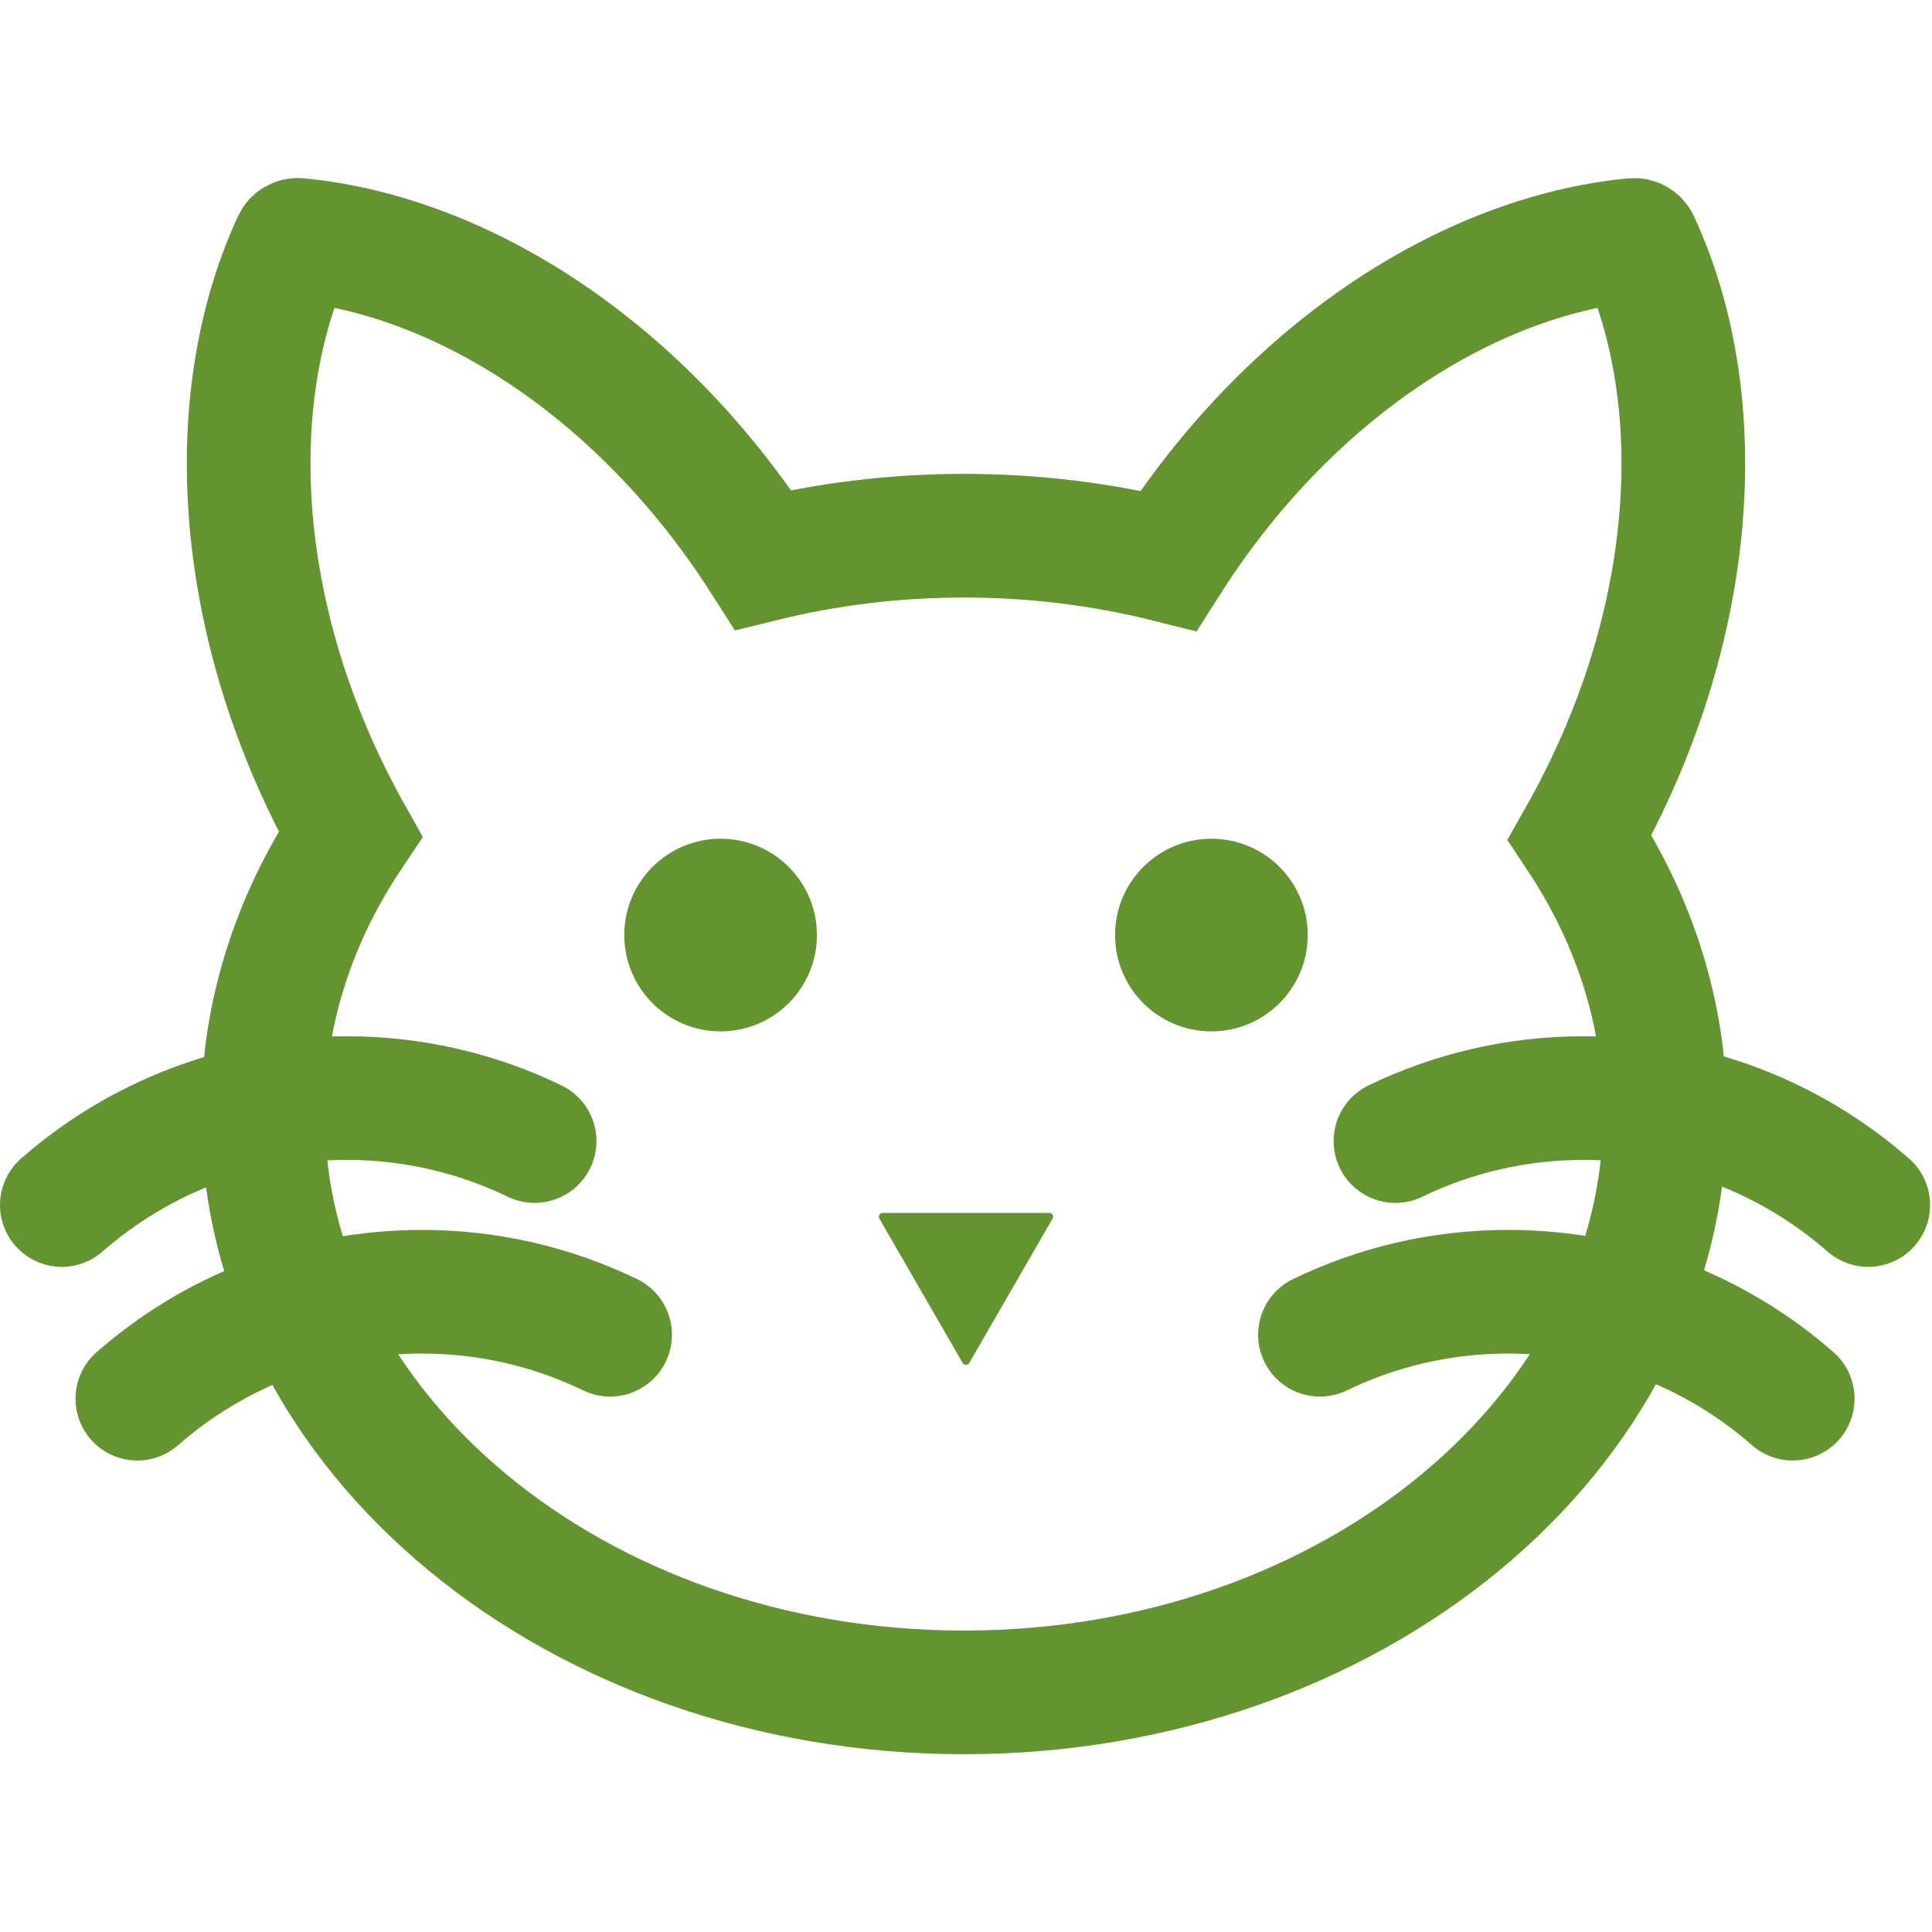
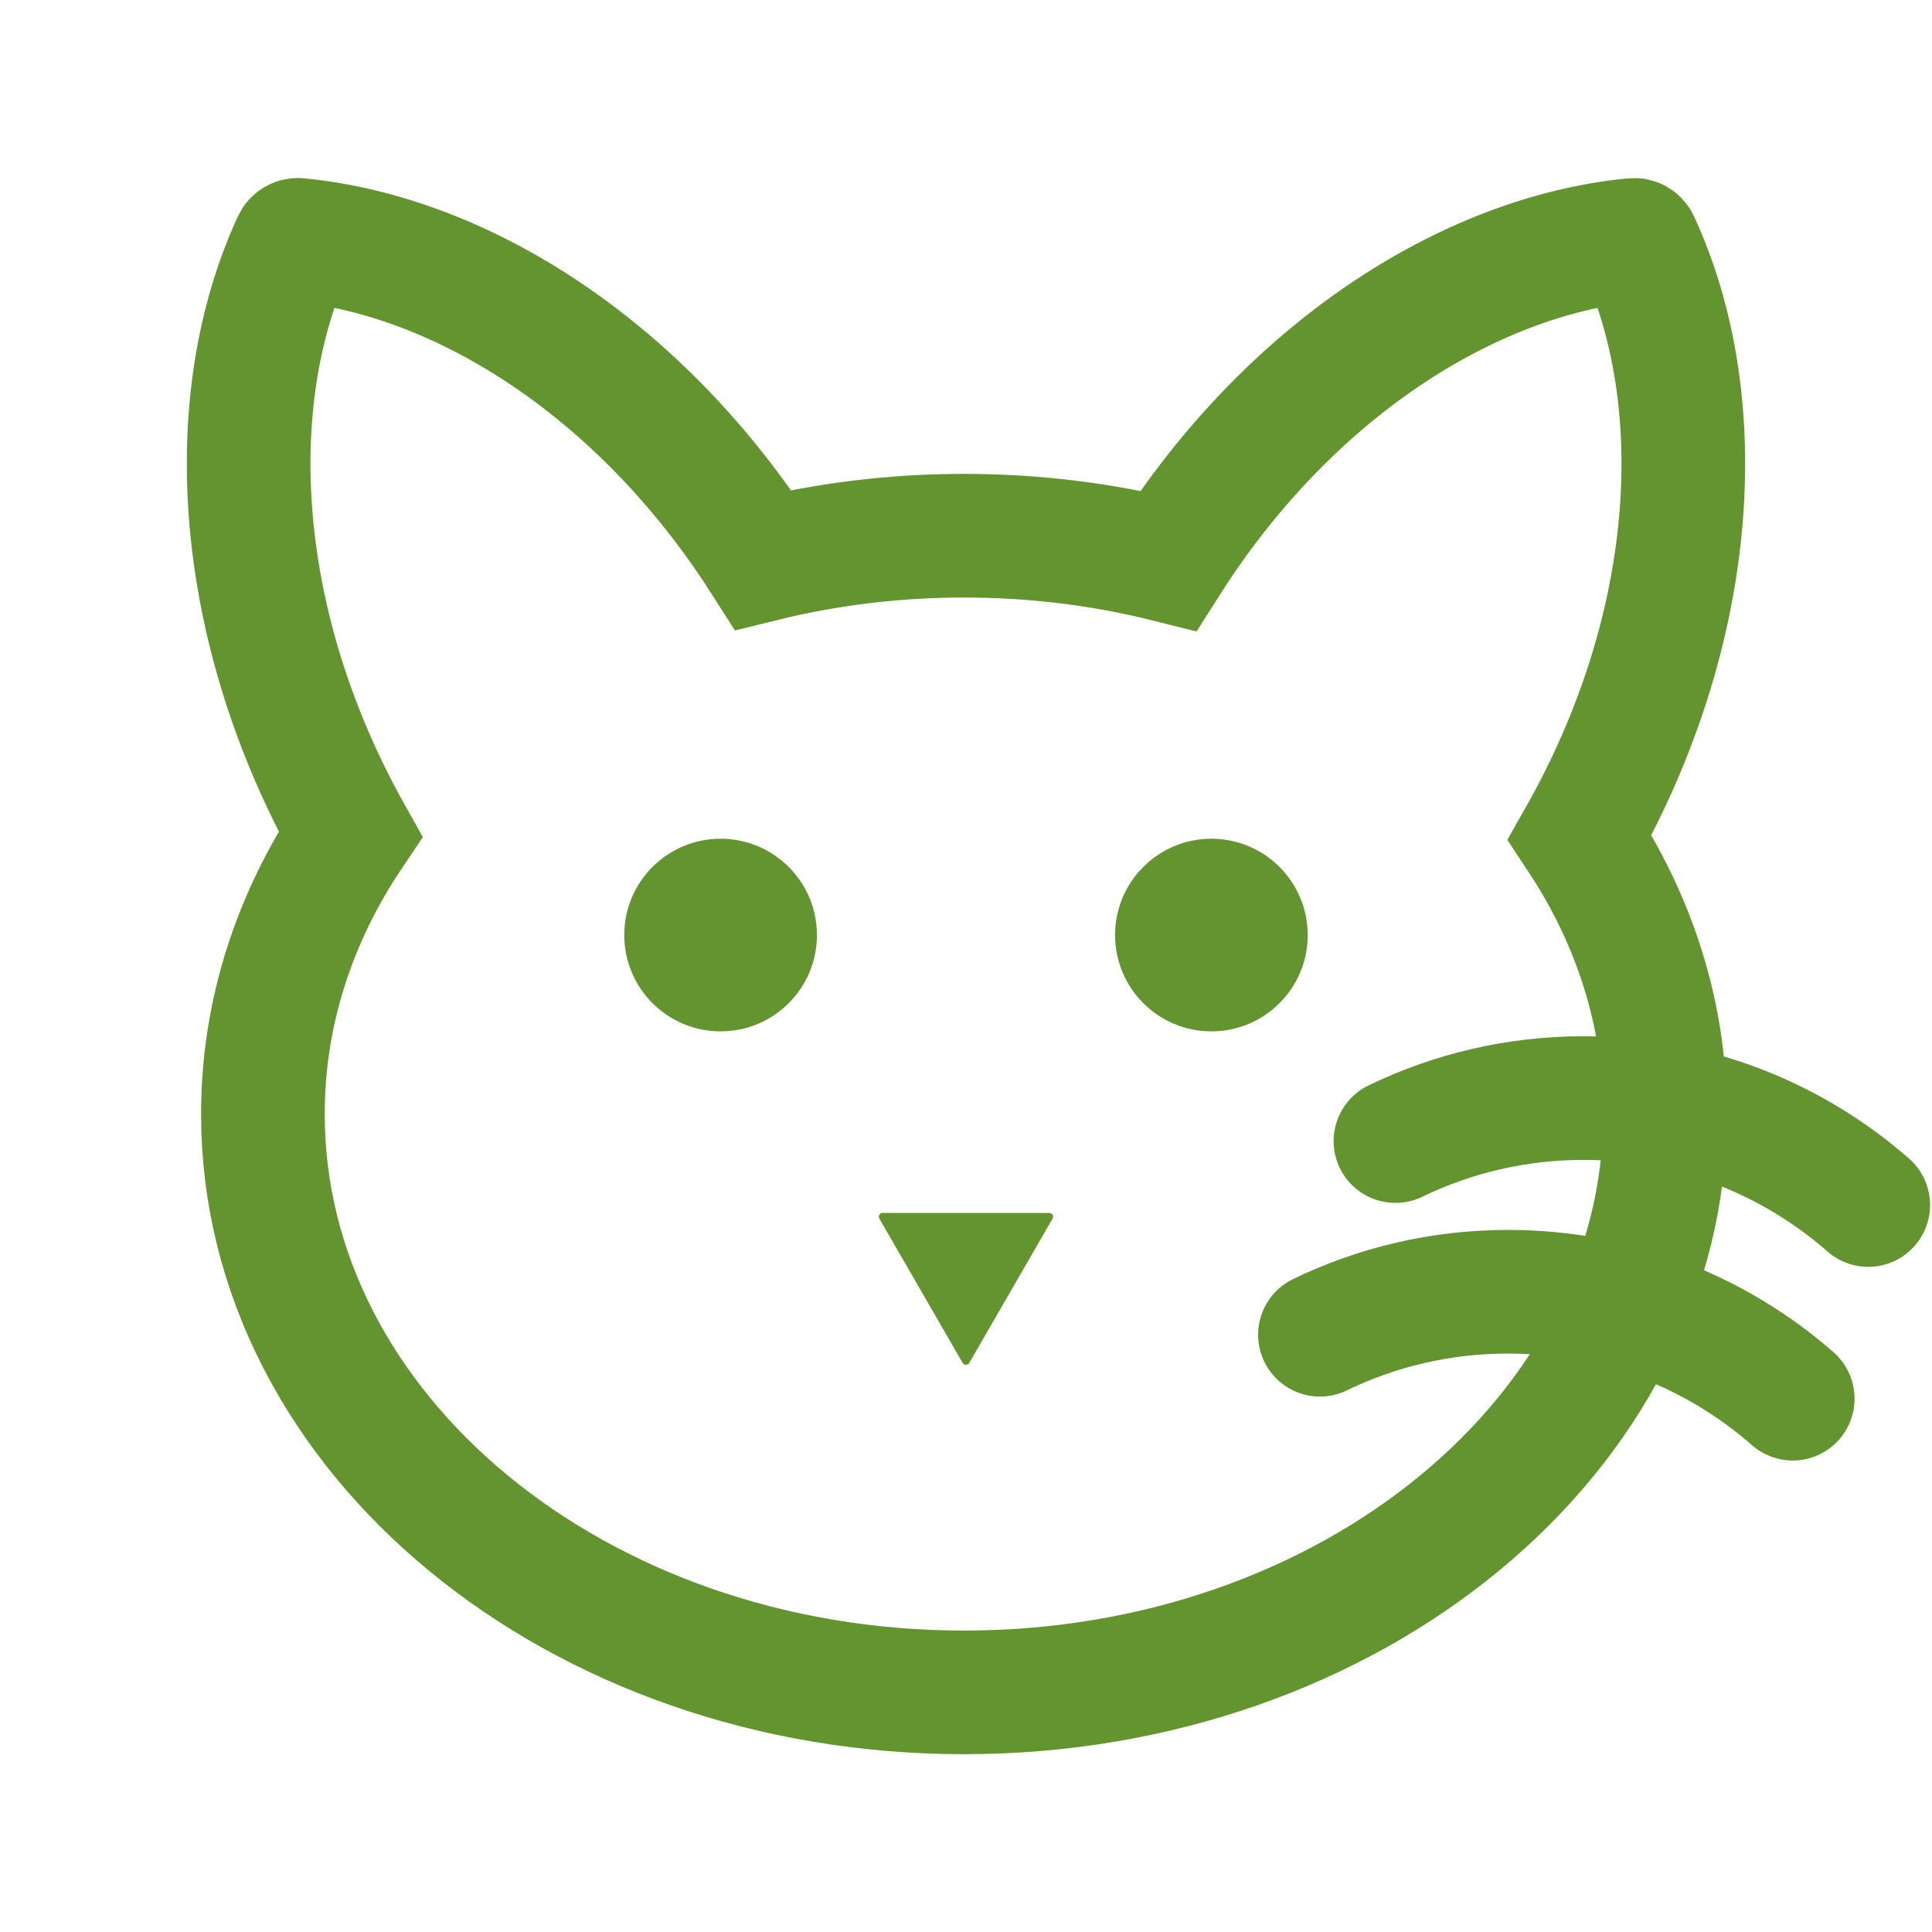
<svg xmlns="http://www.w3.org/2000/svg" version="1.1" id="Layer_1" x="0px" y="0px" viewBox="0 0 500 500" style="enable-background:new 0 0 500 500;" xml:space="preserve">
  <style type="text/css">
	.st0{fill:none;stroke:#649430;stroke-width:32;stroke-linecap:round;stroke-miterlimit:10;}
	.st1{fill:#649430;}
</style>
  <path class="st0" d="M423.86,62.65c-0.17-0.35-0.61-0.61-1-0.57c-43.48,4.2-89.61,34.52-120.5,83.02  c-16.73-4.2-34.47-6.46-52.87-6.46c-18.07,0-35.52,2.19-51.98,6.24c-30.9-48.38-76.95-78.61-120.38-82.81  c-0.38-0.04-0.83,0.21-1,0.57c-19.25,41.53-15.25,100.04,14.54,153.24c-14.41,21.47-22.63,46.16-22.63,72.43  c0,82.67,81.23,149.68,181.44,149.68s181.44-67.02,181.44-149.68c0-25.94-8-50.33-22.07-71.6  C439.07,163.3,443.21,104.39,423.86,62.65z" />
  <circle class="st1" cx="313.51" cy="241.99" r="24.93" />
  <circle class="st1" cx="186.49" cy="241.99" r="24.93" />
  <path class="st1" d="M250.85,352.72l21.56-37.35c0.37-0.65-0.1-1.47-0.85-1.47h-43.14c-0.75,0-1.22,0.81-0.85,1.47l21.56,37.35  C249.53,353.38,250.47,353.38,250.85,352.72z" />
  <g>
    <path class="st0" d="M341.6,345.43c14.72-7.13,31.25-11.13,48.7-11.13c28.22,0,53.98,10.44,73.66,27.68" />
    <path class="st0" d="M361.14,295.31c14.72-7.13,31.25-11.13,48.7-11.13c28.22,0,53.98,10.44,73.66,27.68" />
  </g>
  <g>
-     <path class="st0" d="M35.54,361.98c19.68-17.24,45.44-27.68,73.66-27.68c17.45,0,33.98,4,48.7,11.13" />
-     <path class="st0" d="M16,311.86c19.68-17.24,45.44-27.68,73.66-27.68c17.45,0,33.98,4,48.7,11.13" />
-   </g>
+     </g>
</svg>